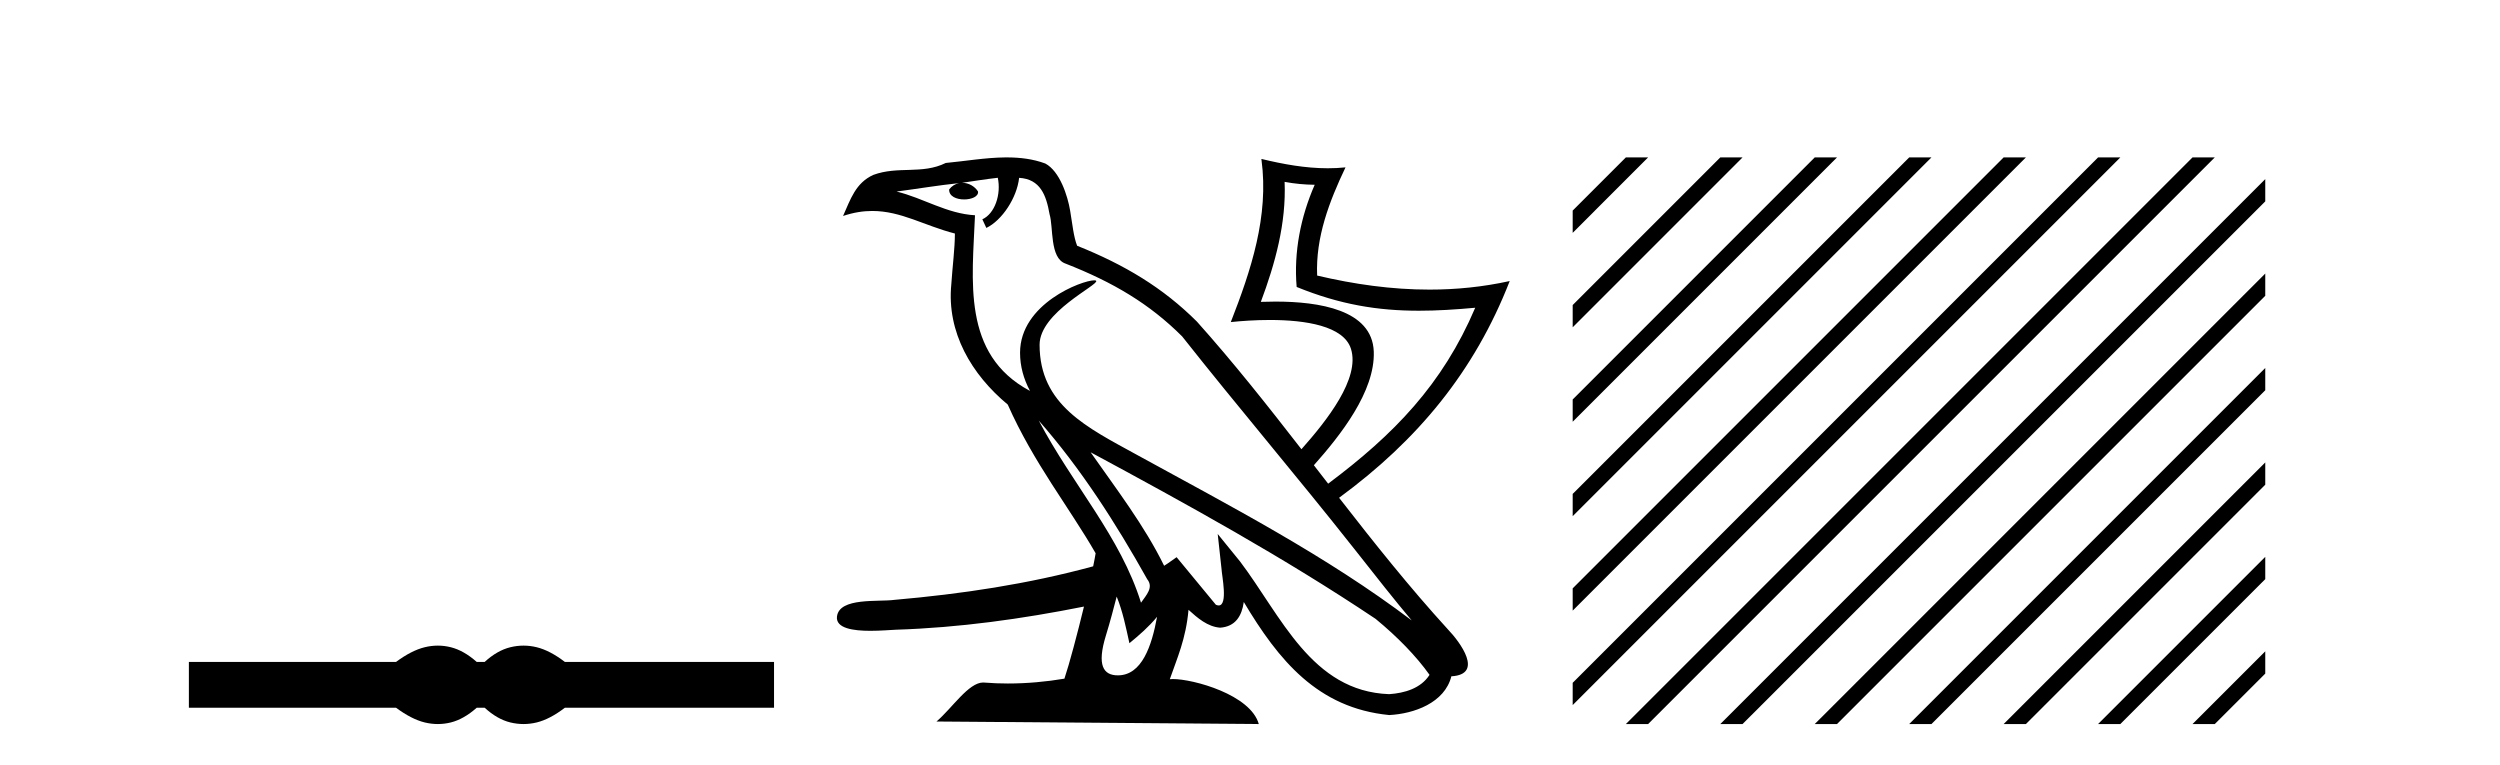
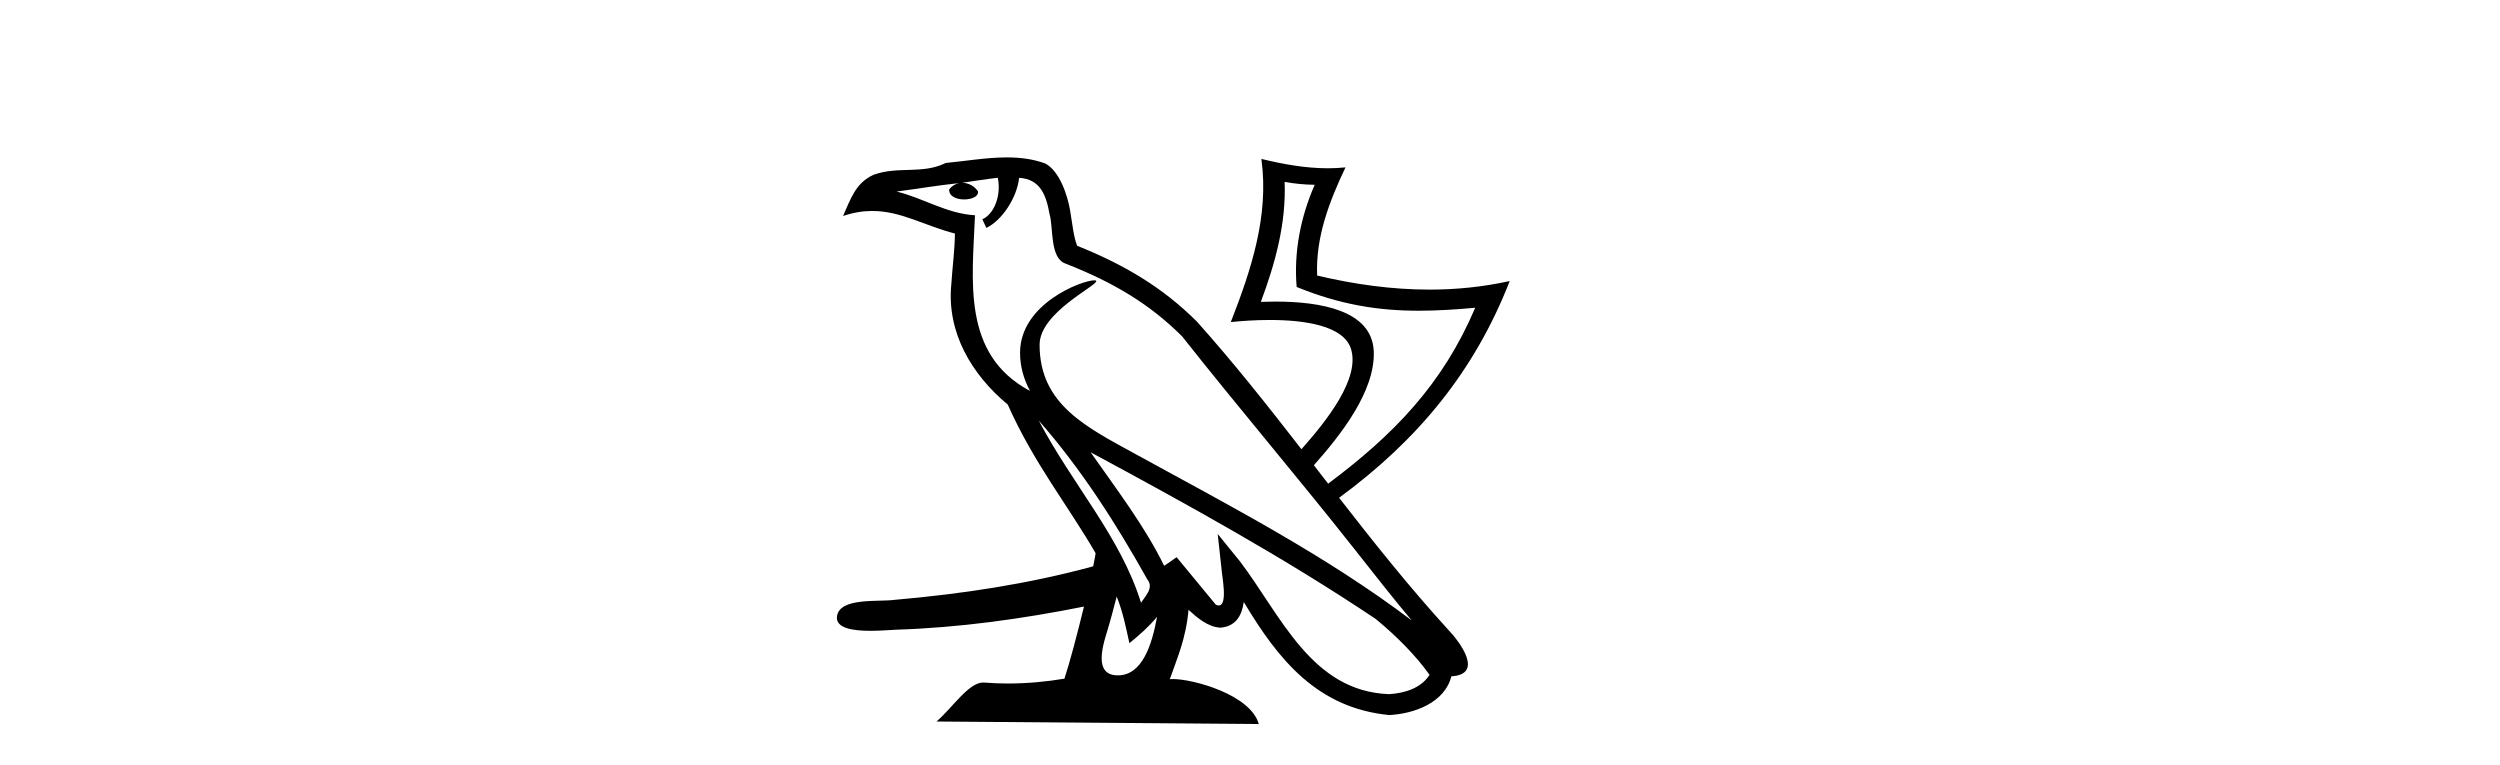
<svg xmlns="http://www.w3.org/2000/svg" width="134.0" height="41.0">
-   <path d="M 23.467 34.605 C 23.233 34.605 22.999 34.634 22.763 34.692 C 22.291 34.808 21.78 35.07 21.228 35.479 L 10.124 35.479 L 10.124 37.935 L 21.228 37.935 C 21.78 38.344 22.291 38.607 22.763 38.723 C 22.999 38.78 23.233 38.809 23.467 38.809 C 23.701 38.809 23.933 38.78 24.164 38.723 C 24.627 38.607 25.09 38.344 25.552 37.935 L 25.979 37.935 C 26.424 38.344 26.883 38.607 27.354 38.723 C 27.59 38.78 27.826 38.809 28.061 38.809 C 28.297 38.809 28.533 38.78 28.769 38.723 C 29.24 38.607 29.743 38.344 30.277 37.935 L 41.488 37.935 L 41.488 35.479 L 30.277 35.479 C 29.743 35.07 29.24 34.808 28.769 34.692 C 28.533 34.634 28.297 34.605 28.061 34.605 C 27.826 34.605 27.59 34.634 27.354 34.692 C 26.883 34.808 26.424 35.07 25.979 35.479 L 25.552 35.479 C 25.09 35.07 24.627 34.808 24.164 34.692 C 23.933 34.634 23.701 34.605 23.467 34.605 Z" style="fill:#000000;stroke:none" />
  <path d="M 68.855 9.748 C 69.387 9.848 69.927 9.898 70.468 9.904 C 69.717 11.617 69.34 13.51 69.501 15.381 C 71.832 16.332 73.861 16.655 76.056 16.655 C 77.016 16.655 78.008 16.593 79.072 16.495 L 79.072 16.495 C 77.318 20.615 74.707 23.293 71.189 25.925 C 70.934 25.596 70.678 25.267 70.423 24.937 C 71.831 23.354 73.713 20.986 73.634 18.842 C 73.551 16.598 70.69 16.165 68.36 16.165 C 68.092 16.165 67.83 16.171 67.581 16.18 C 68.35 14.125 68.947 11.962 68.855 9.748 ZM 55.676 22.54 C 57.942 25.118 59.819 28.06 61.492 31.048 C 61.843 31.486 61.448 31.888 61.158 32.305 C 60.055 28.763 57.519 26.029 55.676 22.54 ZM 53.482 9.529 C 53.671 10.421 53.323 11.451 52.654 11.755 L 52.868 12.217 C 53.703 11.815 54.506 10.612 54.625 9.532 C 55.766 9.6 56.078 10.47 56.256 11.479 C 56.47 12.168 56.253 13.841 57.116 14.13 C 59.666 15.129 61.614 16.285 63.363 18.031 C 66.382 21.852 69.536 25.552 72.554 29.376 C 73.727 30.865 74.799 32.228 75.67 33.257 C 71.086 29.789 65.965 27.136 60.94 24.38 C 58.27 22.911 55.722 21.71 55.722 18.477 C 55.722 16.738 58.888 15.281 58.757 15.055 C 58.746 15.035 58.709 15.025 58.652 15.025 C 58.002 15.025 54.675 16.274 54.675 18.907 C 54.675 19.636 54.868 20.313 55.203 20.944 C 55.198 20.943 55.193 20.943 55.188 20.943 C 51.54 18.986 52.119 15.028 52.26 11.538 C 50.744 11.453 49.495 10.616 48.056 10.267 C 49.172 10.121 50.286 9.932 51.405 9.815 L 51.405 9.815 C 51.195 9.858 51.003 9.981 50.875 10.154 C 50.857 10.526 51.272 10.69 51.678 10.69 C 52.073 10.69 52.459 10.534 52.422 10.264 C 52.243 9.982 51.917 9.799 51.583 9.799 C 51.573 9.799 51.564 9.799 51.554 9.799 C 52.111 9.718 52.853 9.599 53.482 9.529 ZM 59.854 31.976 C 60.181 32.78 60.351 33.632 60.536 34.476 C 61.067 34.04 61.582 33.593 62.019 33.06 L 62.019 33.06 C 61.734 34.623 61.204 36.199 59.919 36.199 C 59.14 36.199 58.78 35.667 59.279 34.054 C 59.514 33.293 59.701 32.566 59.854 31.976 ZM 58.457 24.242 L 58.457 24.242 C 63.66 27.047 68.812 29.879 73.732 33.171 C 74.891 34.122 75.923 35.181 76.623 36.172 C 76.159 36.901 75.276 37.152 74.46 37.207 C 70.295 37.06 68.665 32.996 66.465 30.093 L 65.269 28.622 L 65.475 30.506 C 65.489 30.846 65.833 32.452 65.321 32.452 C 65.277 32.452 65.227 32.44 65.171 32.415 L 63.066 29.865 C 62.841 30.015 62.629 30.186 62.397 30.325 C 61.352 28.186 59.824 26.196 58.457 24.242 ZM 53.968 8.437 C 53.942 8.437 53.916 8.437 53.891 8.437 C 52.822 8.446 51.729 8.638 50.692 8.735 C 49.425 9.361 48.142 8.884 46.813 9.373 C 45.854 9.808 45.585 10.692 45.188 11.576 C 45.753 11.386 46.268 11.308 46.753 11.308 C 48.301 11.308 49.547 12.097 51.183 12.517 C 51.18 13.348 51.051 14.291 50.99 15.241 C 50.737 17.816 52.077 20.076 54.015 21.685 C 55.403 24.814 57.324 27.214 58.726 29.655 C 58.7 29.823 58.654 30.064 58.594 30.355 C 55.082 31.31 51.56 31.836 47.944 32.152 C 47.091 32.272 44.991 32.007 44.862 33.042 C 44.783 33.682 45.742 33.812 46.649 33.812 C 47.212 33.812 47.754 33.763 48.019 33.753 C 51.409 33.645 54.778 33.175 58.101 32.512 L 58.101 32.512 C 57.746 33.974 57.324 35.568 57.053 36.376 C 56.08 36.542 55.04 36.636 54.018 36.636 C 53.606 36.636 53.196 36.62 52.795 36.588 C 52.764 36.584 52.733 36.582 52.701 36.582 C 51.913 36.582 51.046 37.945 50.196 38.673 L 67.471 38.809 C 67.03 37.233 63.961 36.397 62.87 36.397 C 62.807 36.397 62.751 36.399 62.702 36.405 C 63.088 35.29 63.568 34.243 63.704 32.686 C 64.186 33.123 64.727 33.595 65.402 33.644 C 66.227 33.582 66.562 33.011 66.667 32.267 C 68.536 35.396 70.626 37.951 74.46 38.327 C 75.785 38.261 77.436 37.675 77.793 36.25 C 79.551 36.149 78.262 34.416 77.61 33.737 C 75.553 31.484 73.651 29.094 71.775 26.681 C 75.989 23.589 79.033 19.908 80.921 15.064 L 80.921 15.064 C 79.483 15.381 78.048 15.523 76.618 15.523 C 74.603 15.523 72.596 15.241 70.599 14.77 C 70.511 12.718 71.251 10.791 72.119 8.971 L 72.119 8.971 C 71.802 9.004 71.486 9.019 71.171 9.019 C 69.969 9.019 68.778 8.801 67.609 8.518 L 67.609 8.518 C 67.612 8.535 67.614 8.551 67.616 8.567 C 68.021 11.588 67.054 14.49 65.971 17.263 C 66.558 17.202 67.297 17.151 68.064 17.151 C 69.957 17.151 72.02 17.462 72.411 18.696 C 72.912 20.283 71.121 22.543 69.757 24.078 C 67.947 21.746 66.118 19.431 64.155 17.238 C 62.335 15.421 60.28 14.192 57.735 13.173 C 57.546 12.702 57.483 12.032 57.36 11.295 C 57.226 10.49 56.802 9.174 56.027 8.764 C 55.367 8.519 54.673 8.437 53.968 8.437 Z" style="fill:#000000;stroke:none" />
-   <path d="M 87.146 8.437 L 84.296 11.287 L 84.296 12.481 L 88.041 8.735 L 88.339 8.437 ZM 92.208 8.437 L 84.296 16.35 L 84.296 17.543 L 93.103 8.735 L 93.401 8.437 ZM 97.27 8.437 L 84.296 21.412 L 84.296 22.605 L 98.165 8.735 L 98.464 8.437 ZM 102.333 8.437 L 84.296 26.474 L 84.296 27.667 L 103.227 8.735 L 103.526 8.437 ZM 107.395 8.437 L 84.296 31.536 L 84.296 32.729 L 108.289 8.735 L 108.588 8.437 ZM 112.457 8.437 L 84.296 36.598 L 84.296 37.791 L 113.352 8.735 L 113.65 8.437 ZM 117.519 8.437 L 87.445 38.511 L 87.146 38.809 L 88.339 38.809 L 118.414 8.735 L 118.712 8.437 ZM 121.418 9.6 L 92.507 38.511 L 92.208 38.809 L 93.401 38.809 L 121.418 10.793 L 121.418 9.6 ZM 121.418 14.662 L 97.569 38.511 L 97.27 38.809 L 98.464 38.809 L 121.418 15.855 L 121.418 14.662 ZM 121.418 19.724 L 102.631 38.511 L 102.333 38.809 L 103.526 38.809 L 121.418 20.917 L 121.418 19.724 ZM 121.418 24.786 L 107.693 38.511 L 107.395 38.809 L 108.588 38.809 L 121.418 25.979 L 121.418 24.786 ZM 121.418 29.848 L 112.755 38.511 L 112.457 38.809 L 113.65 38.809 L 121.418 31.042 L 121.418 29.848 ZM 121.418 34.911 L 117.817 38.511 L 117.519 38.809 L 118.712 38.809 L 121.418 36.104 L 121.418 34.911 Z" style="fill:#000000;stroke:none" />
</svg>